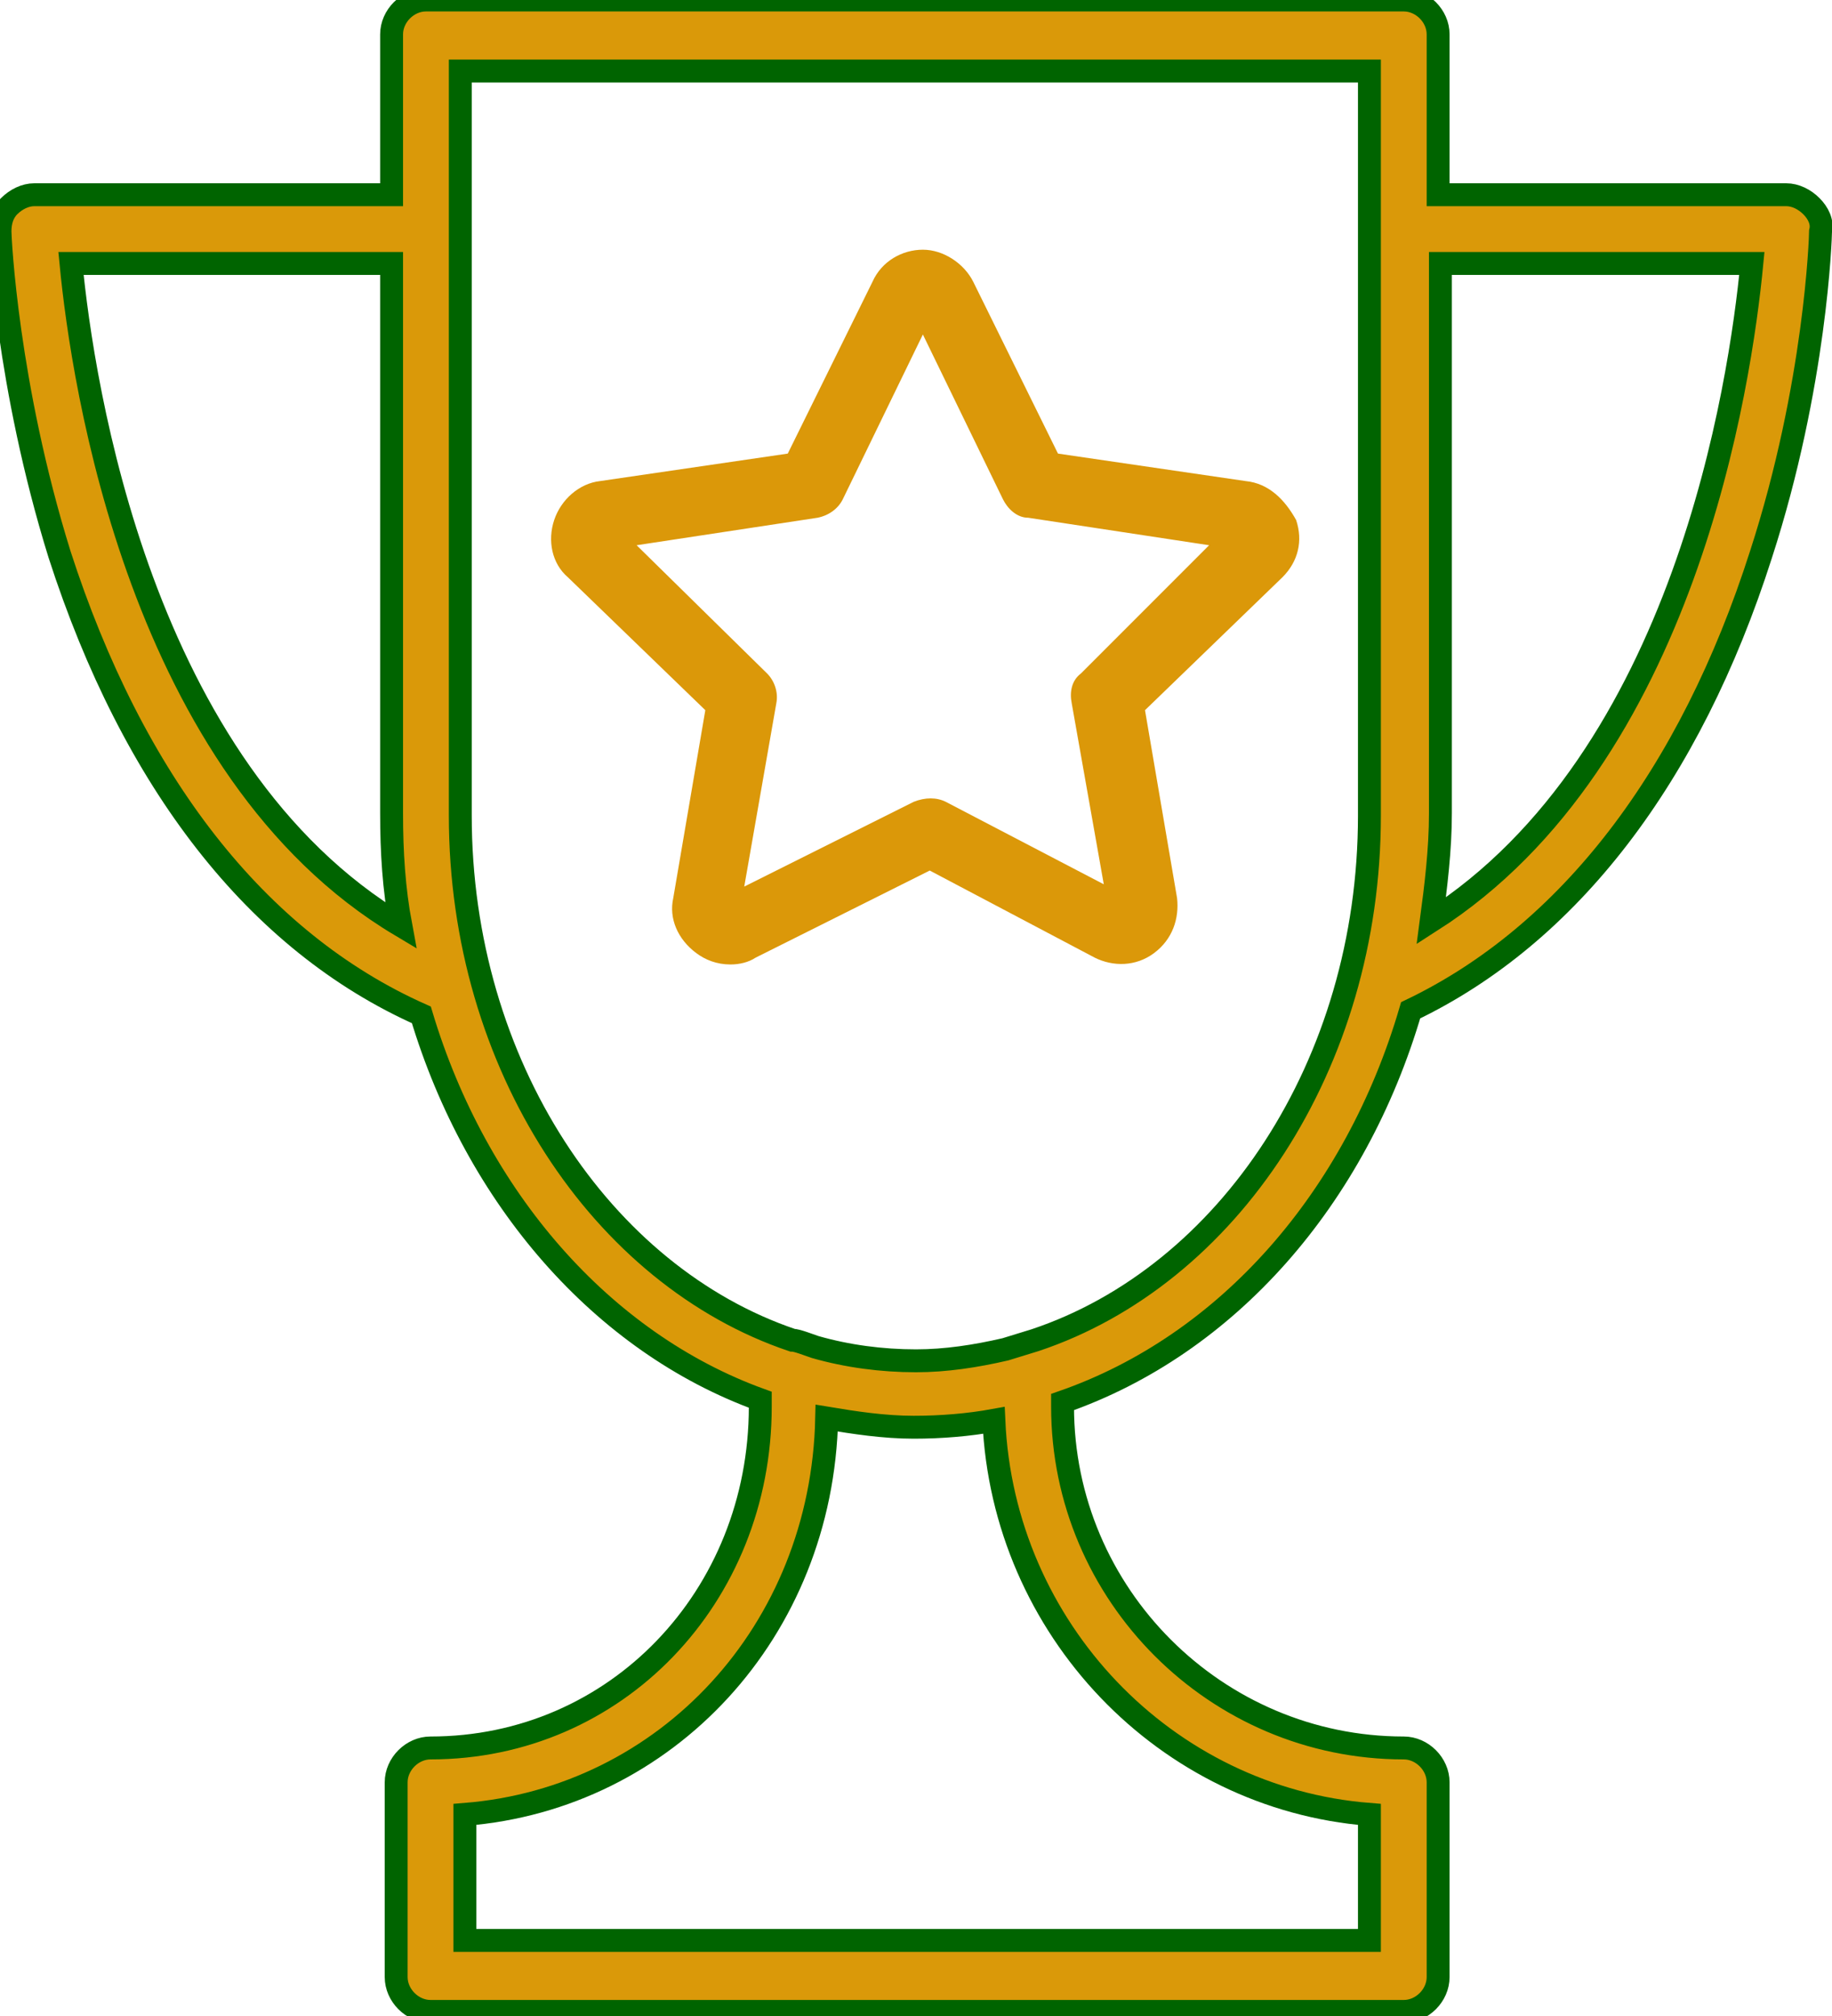
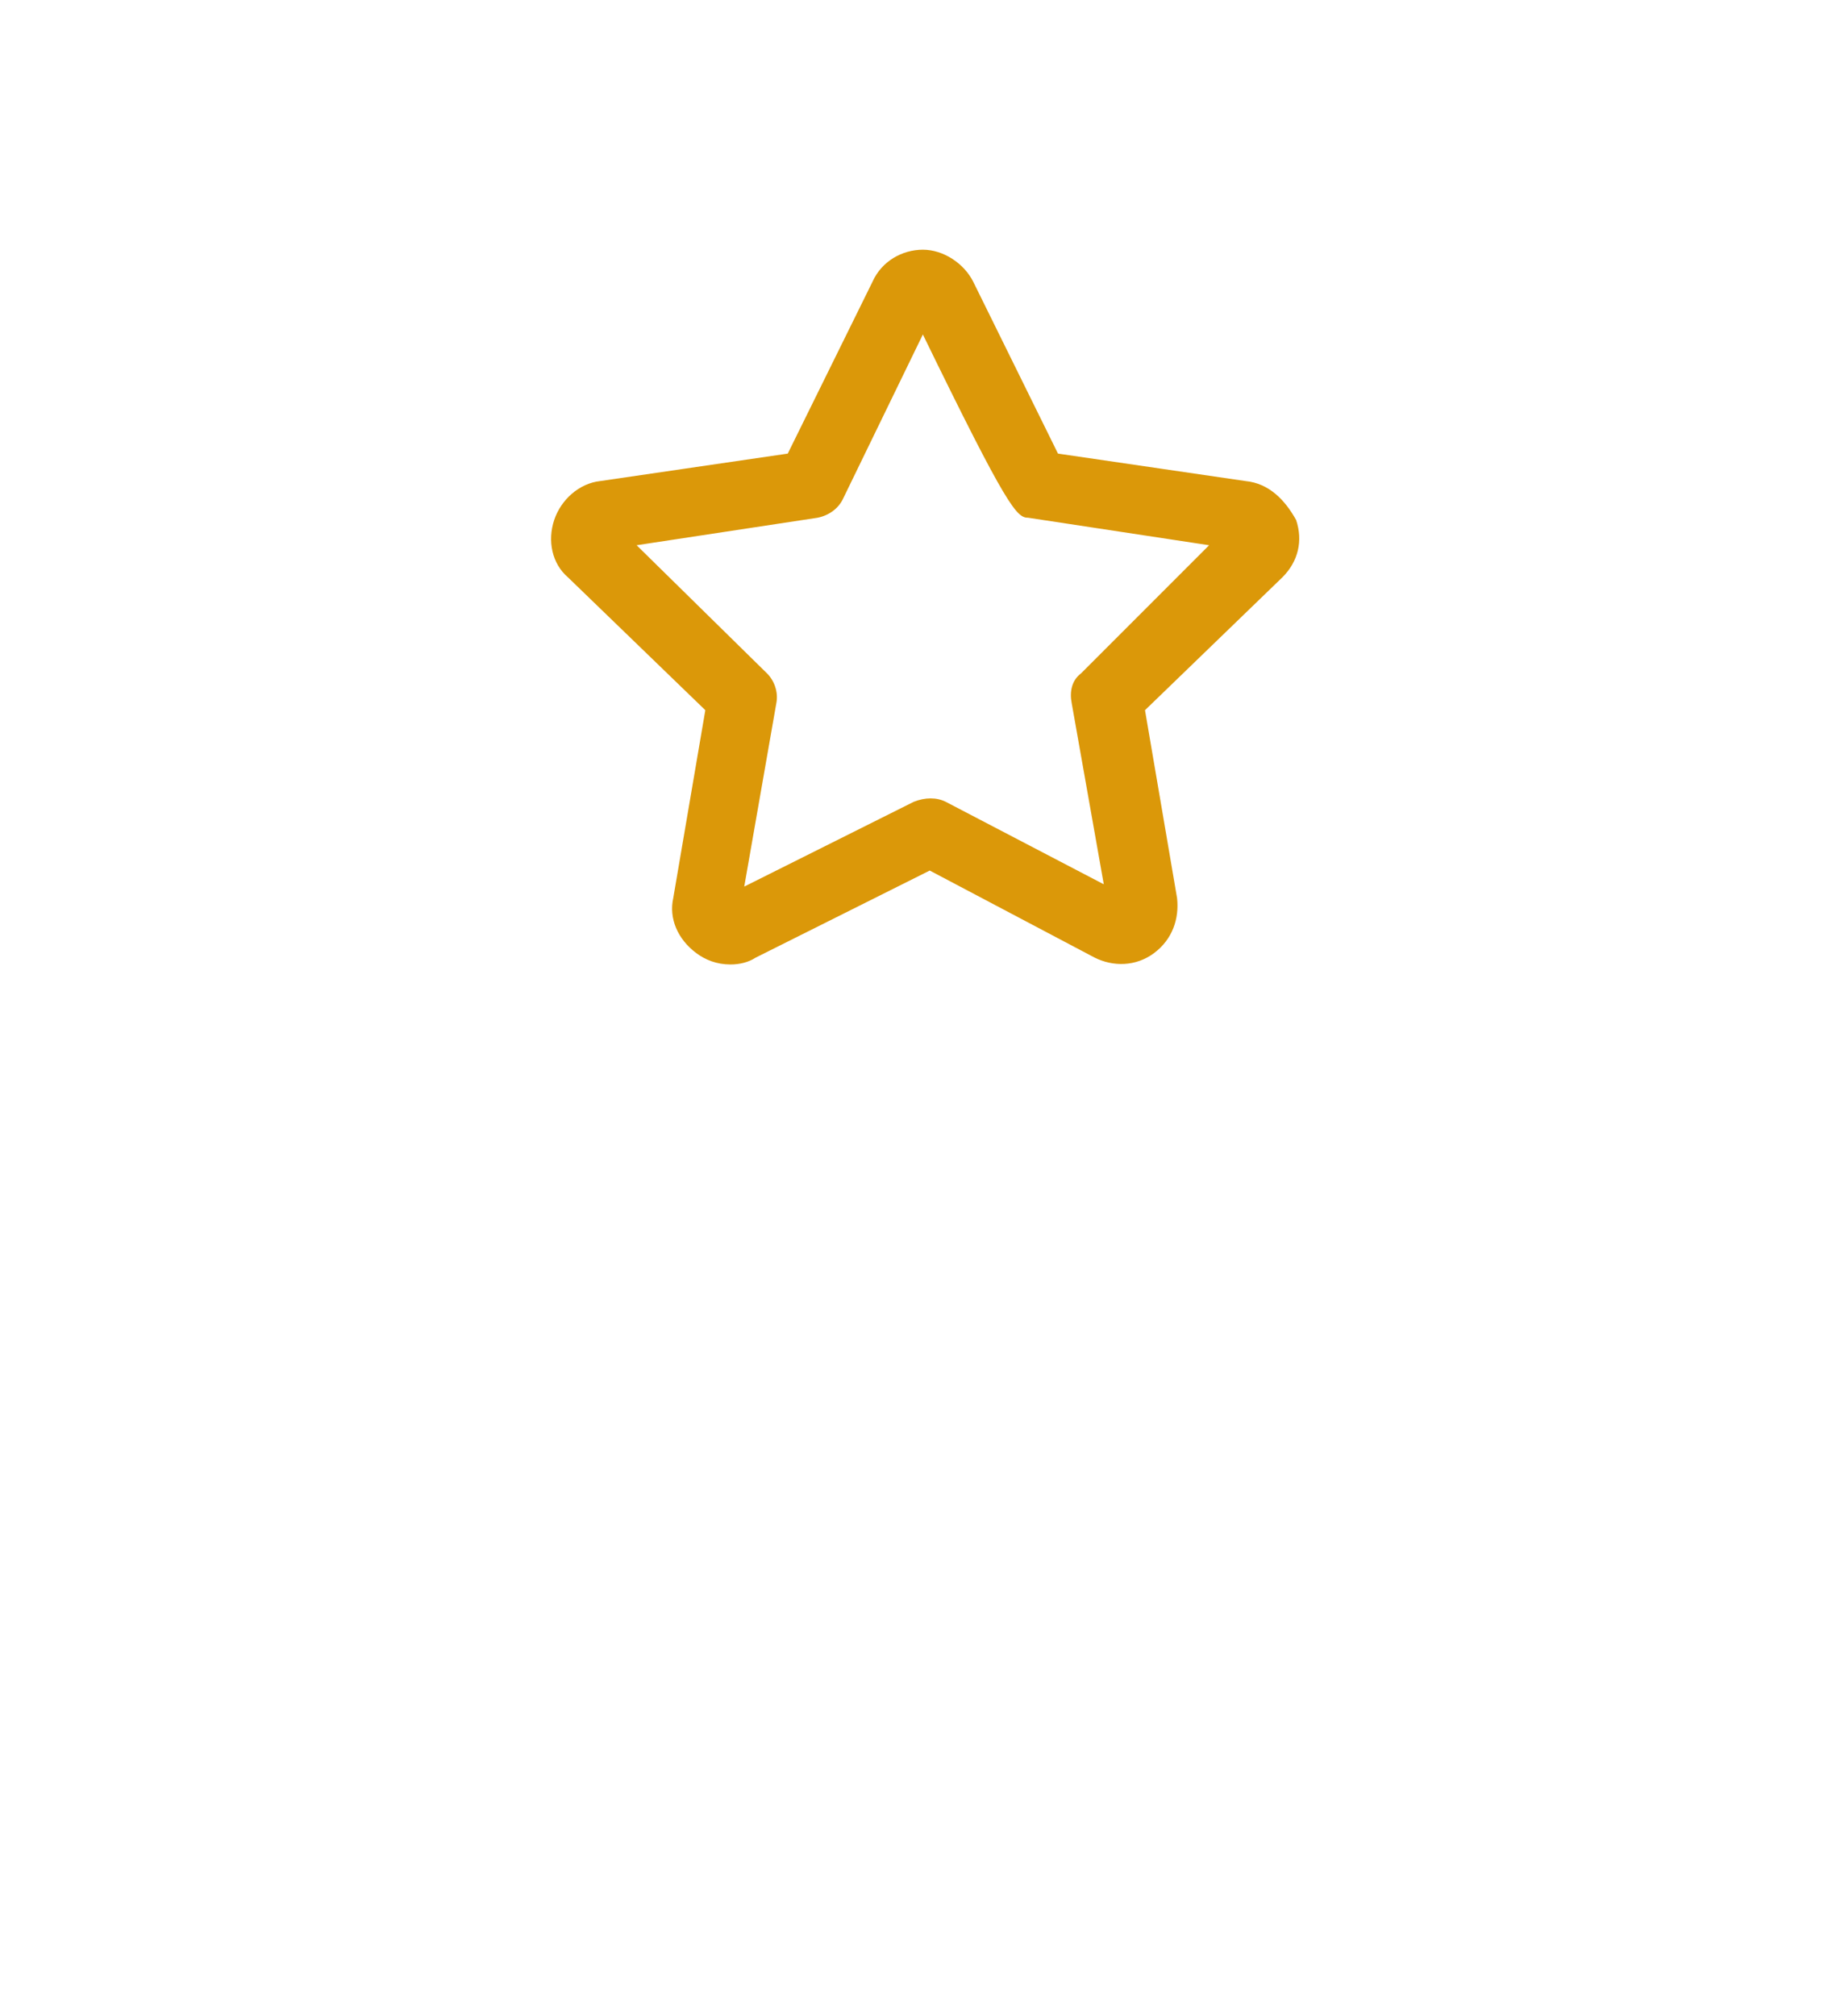
<svg xmlns="http://www.w3.org/2000/svg" viewBox="1959.997 2455.994 80 88" width="80" height="88">
-   <path fill="#da9909" stroke="#006400" fill-opacity="1" stroke-width="1" stroke-opacity="1" color="rgb(51, 51, 51)" font-size-adjust="none" id="tSvg48923dd5de" title="Path 1" d="M 2039.097 2464.994 C 2038.797 2464.694 2038.397 2464.494 2037.997 2464.494 C 2032.93 2464.494 2027.864 2464.494 2022.797 2464.494 C 2022.797 2462.161 2022.797 2459.827 2022.797 2457.494 C 2022.797 2456.694 2022.097 2455.994 2021.297 2455.994 C 2007.064 2455.994 1992.83 2455.994 1978.597 2455.994 C 1977.797 2455.994 1977.097 2456.694 1977.097 2457.494 C 1977.097 2459.827 1977.097 2462.161 1977.097 2464.494 C 1971.897 2464.494 1966.697 2464.494 1961.497 2464.494 C 1961.097 2464.494 1960.697 2464.694 1960.397 2464.994 C 1960.097 2465.294 1959.997 2465.694 1959.997 2466.094 C 1959.997 2466.394 1960.297 2472.794 1962.597 2480.194 C 1965.797 2490.094 1971.197 2497.094 1978.397 2500.294 C 1980.797 2508.294 1986.297 2514.594 1993.197 2517.094 C 1993.197 2517.194 1993.197 2517.294 1993.197 2517.394 C 1993.197 2525.694 1986.897 2532.294 1978.797 2532.294 C 1977.997 2532.294 1977.297 2532.994 1977.297 2533.794 C 1977.297 2536.627 1977.297 2539.461 1977.297 2542.294 C 1977.297 2543.094 1977.997 2543.794 1978.797 2543.794 C 1992.964 2543.794 2007.13 2543.794 2021.297 2543.794 C 2022.097 2543.794 2022.797 2543.094 2022.797 2542.294 C 2022.797 2539.461 2022.797 2536.627 2022.797 2533.794 C 2022.797 2532.994 2022.097 2532.294 2021.297 2532.294 C 2013.097 2532.294 2006.397 2525.594 2006.397 2517.394 C 2006.397 2517.327 2006.397 2517.261 2006.397 2517.194 C 2013.597 2514.694 2019.197 2508.294 2021.597 2500.094 C 2028.497 2496.794 2033.797 2489.894 2036.897 2480.194 C 2039.297 2472.794 2039.497 2466.294 2039.497 2466.094C 2039.597 2465.694 2039.397 2465.294 2039.097 2464.994Z M 1963.097 2467.494 C 1967.764 2467.494 1972.43 2467.494 1977.097 2467.494 C 1977.097 2475.494 1977.097 2483.494 1977.097 2491.494 C 1977.097 2493.194 1977.197 2494.794 1977.497 2496.394C 1966.097 2489.594 1963.597 2472.694 1963.097 2467.494Z M 2019.797 2535.194 C 2019.797 2537.027 2019.797 2538.861 2019.797 2540.694 C 2006.63 2540.694 1993.464 2540.694 1980.297 2540.694 C 1980.297 2538.861 1980.297 2537.027 1980.297 2535.194 C 1989.097 2534.494 1995.897 2527.194 1996.097 2517.894 C 1997.297 2518.094 1998.597 2518.294 1999.897 2518.294 C 2001.097 2518.294 2002.297 2518.194 2003.397 2517.994C 2003.797 2527.094 2010.897 2534.494 2019.797 2535.194Z M 2003.897 2514.894 C 2002.597 2515.194 2001.297 2515.394 1999.997 2515.394 C 1998.497 2515.394 1996.997 2515.194 1995.597 2514.794 C 1995.297 2514.694 1994.797 2514.494 1994.597 2514.494 C 1986.297 2511.694 1980.097 2502.494 1980.097 2491.594 C 1980.097 2480.761 1980.097 2469.927 1980.097 2459.094 C 1993.33 2459.094 2006.564 2459.094 2019.797 2459.094 C 2019.797 2461.094 2019.797 2463.094 2019.797 2465.094 C 2019.797 2465.727 2019.797 2466.361 2019.797 2466.994 C 2019.797 2475.194 2019.797 2483.394 2019.797 2491.594 C 2019.797 2502.494 2013.597 2511.694 2005.197 2514.494C 2004.764 2514.627 2004.33 2514.761 2003.897 2514.894Z M 2022.497 2496.194 C 2022.697 2494.694 2022.897 2493.094 2022.897 2491.494 C 2022.897 2483.494 2022.897 2475.494 2022.897 2467.494 C 2027.43 2467.494 2031.964 2467.494 2036.497 2467.494C 2035.997 2472.694 2033.597 2489.094 2022.497 2496.194Z" />
-   <path fill="#DB9809" stroke="none" fill-opacity="1" stroke-width="1" stroke-opacity="1" color="rgb(51, 51, 51)" font-size-adjust="none" id="tSvgff657709dd" title="Path 2" d="M 2014.397 2476.994 C 2011.664 2476.594 2008.931 2476.194 2006.197 2475.794 C 2004.964 2473.294 2003.731 2470.794 2002.497 2468.294 C 2002.097 2467.494 2001.197 2466.894 2000.297 2466.894 C 1999.397 2466.894 1998.497 2467.394 1998.097 2468.294 C 1996.864 2470.794 1995.631 2473.294 1994.397 2475.794 C 1991.664 2476.194 1988.931 2476.594 1986.197 2476.994 C 1985.297 2477.094 1984.497 2477.794 1984.197 2478.694 C 1983.897 2479.594 1984.097 2480.594 1984.797 2481.194 C 1986.797 2483.127 1988.797 2485.061 1990.797 2486.994 C 1990.331 2489.727 1989.864 2492.461 1989.397 2495.194 C 1989.197 2496.094 1989.597 2496.994 1990.397 2497.594 C 1990.797 2497.894 1991.297 2498.094 1991.897 2498.094 C 1992.297 2498.094 1992.697 2497.994 1992.997 2497.794 C 1995.531 2496.527 1998.064 2495.261 2000.597 2493.994 C 2002.997 2495.261 2005.397 2496.527 2007.797 2497.794 C 2008.597 2498.194 2009.597 2498.194 2010.397 2497.594 C 2011.197 2496.994 2011.497 2496.094 2011.397 2495.194 C 2010.931 2492.461 2010.464 2489.727 2009.997 2486.994 C 2011.997 2485.061 2013.997 2483.127 2015.997 2481.194 C 2016.697 2480.494 2016.897 2479.594 2016.597 2478.694C 2016.097 2477.794 2015.397 2477.094 2014.397 2476.994Z M 2007.197 2485.394 C 2006.797 2485.694 2006.697 2486.194 2006.797 2486.694 C 2007.264 2489.327 2007.731 2491.961 2008.197 2494.594 C 2005.897 2493.394 2003.597 2492.194 2001.297 2490.994 C 2000.897 2490.794 2000.397 2490.794 1999.897 2490.994 C 1997.431 2492.227 1994.964 2493.461 1992.497 2494.694 C 1992.964 2492.027 1993.431 2489.361 1993.897 2486.694 C 1993.997 2486.194 1993.797 2485.694 1993.497 2485.394 C 1991.597 2483.527 1989.697 2481.661 1987.797 2479.794 C 1990.431 2479.394 1993.064 2478.994 1995.697 2478.594 C 1996.197 2478.494 1996.597 2478.194 1996.797 2477.794 C 1997.964 2475.394 1999.131 2472.994 2000.297 2470.594 C 2001.464 2472.994 2002.631 2475.394 2003.797 2477.794 C 2003.997 2478.194 2004.397 2478.594 2004.897 2478.594 C 2007.531 2478.994 2010.164 2479.394 2012.797 2479.794C 2010.931 2481.661 2009.064 2483.527 2007.197 2485.394Z" />
+   <path fill="#DB9809" stroke="none" fill-opacity="1" stroke-width="1" stroke-opacity="1" color="rgb(51, 51, 51)" font-size-adjust="none" id="tSvgff657709dd" title="Path 2" d="M 2014.397 2476.994 C 2011.664 2476.594 2008.931 2476.194 2006.197 2475.794 C 2004.964 2473.294 2003.731 2470.794 2002.497 2468.294 C 2002.097 2467.494 2001.197 2466.894 2000.297 2466.894 C 1999.397 2466.894 1998.497 2467.394 1998.097 2468.294 C 1996.864 2470.794 1995.631 2473.294 1994.397 2475.794 C 1991.664 2476.194 1988.931 2476.594 1986.197 2476.994 C 1985.297 2477.094 1984.497 2477.794 1984.197 2478.694 C 1983.897 2479.594 1984.097 2480.594 1984.797 2481.194 C 1986.797 2483.127 1988.797 2485.061 1990.797 2486.994 C 1990.331 2489.727 1989.864 2492.461 1989.397 2495.194 C 1989.197 2496.094 1989.597 2496.994 1990.397 2497.594 C 1990.797 2497.894 1991.297 2498.094 1991.897 2498.094 C 1992.297 2498.094 1992.697 2497.994 1992.997 2497.794 C 1995.531 2496.527 1998.064 2495.261 2000.597 2493.994 C 2002.997 2495.261 2005.397 2496.527 2007.797 2497.794 C 2008.597 2498.194 2009.597 2498.194 2010.397 2497.594 C 2011.197 2496.994 2011.497 2496.094 2011.397 2495.194 C 2010.931 2492.461 2010.464 2489.727 2009.997 2486.994 C 2011.997 2485.061 2013.997 2483.127 2015.997 2481.194 C 2016.697 2480.494 2016.897 2479.594 2016.597 2478.694C 2016.097 2477.794 2015.397 2477.094 2014.397 2476.994Z M 2007.197 2485.394 C 2006.797 2485.694 2006.697 2486.194 2006.797 2486.694 C 2007.264 2489.327 2007.731 2491.961 2008.197 2494.594 C 2005.897 2493.394 2003.597 2492.194 2001.297 2490.994 C 2000.897 2490.794 2000.397 2490.794 1999.897 2490.994 C 1997.431 2492.227 1994.964 2493.461 1992.497 2494.694 C 1992.964 2492.027 1993.431 2489.361 1993.897 2486.694 C 1993.997 2486.194 1993.797 2485.694 1993.497 2485.394 C 1991.597 2483.527 1989.697 2481.661 1987.797 2479.794 C 1990.431 2479.394 1993.064 2478.994 1995.697 2478.594 C 1996.197 2478.494 1996.597 2478.194 1996.797 2477.794 C 1997.964 2475.394 1999.131 2472.994 2000.297 2470.594 C 2003.997 2478.194 2004.397 2478.594 2004.897 2478.594 C 2007.531 2478.994 2010.164 2479.394 2012.797 2479.794C 2010.931 2481.661 2009.064 2483.527 2007.197 2485.394Z" />
  <defs> </defs>
</svg>